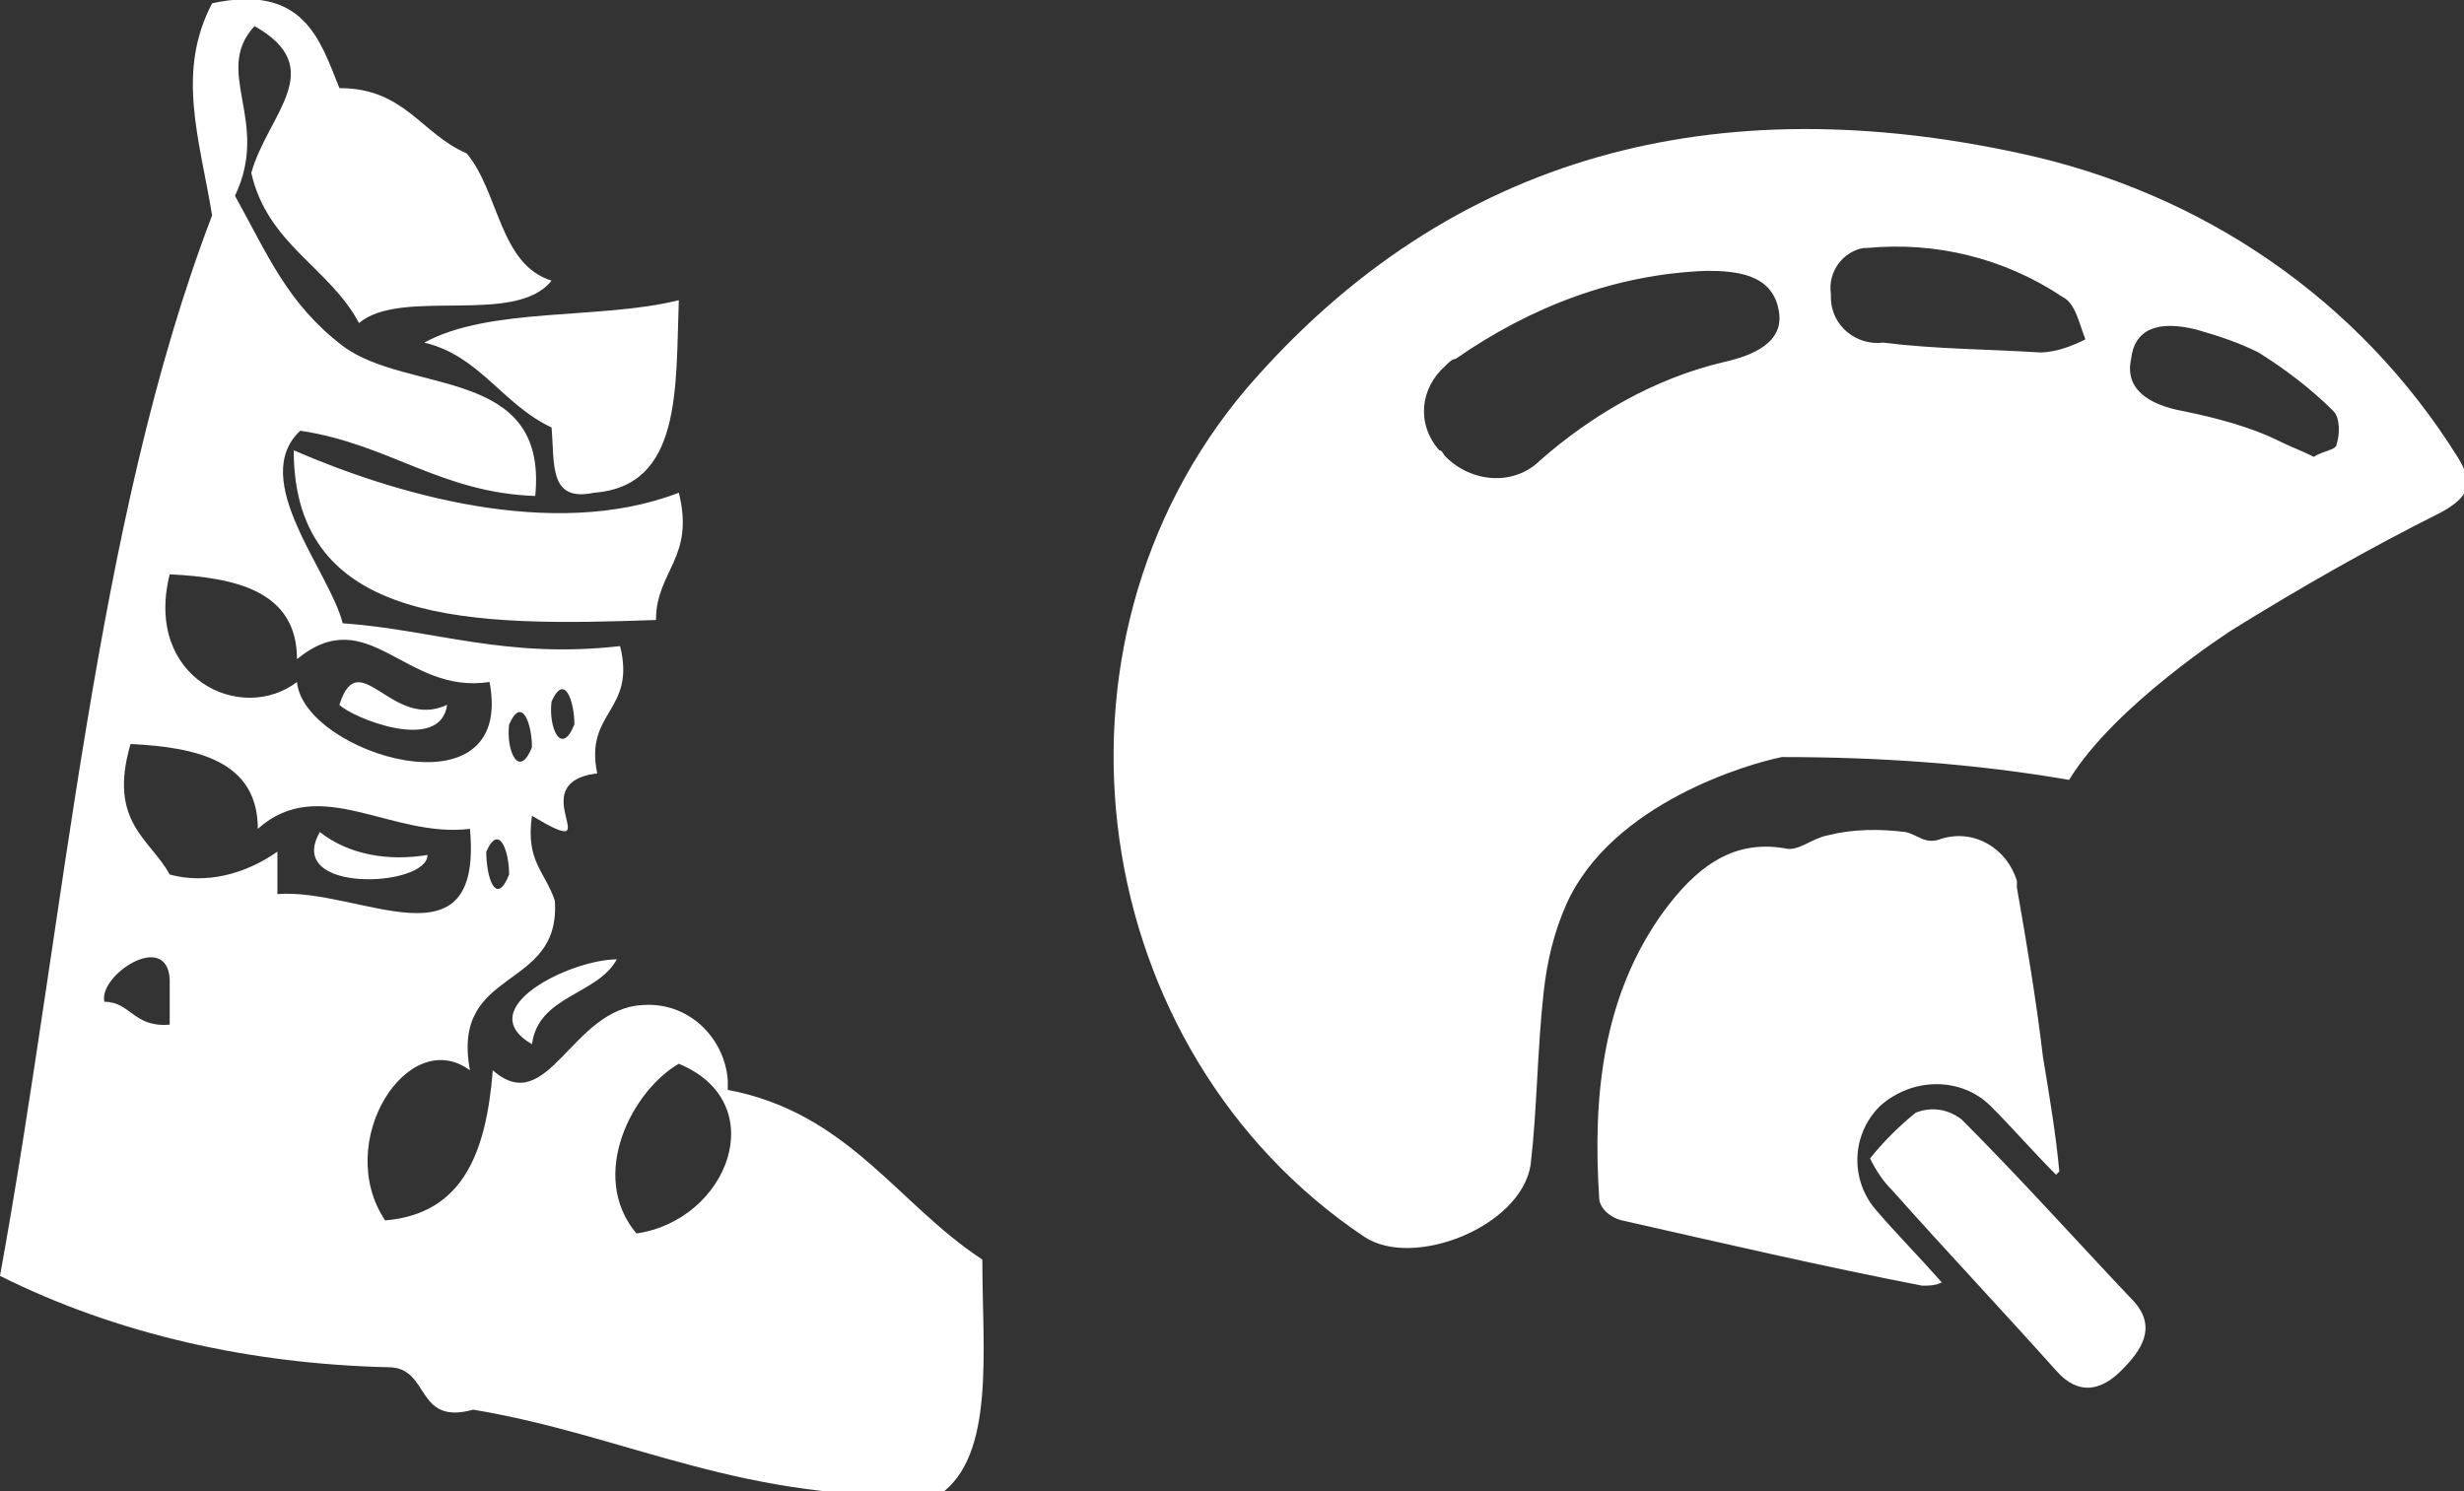
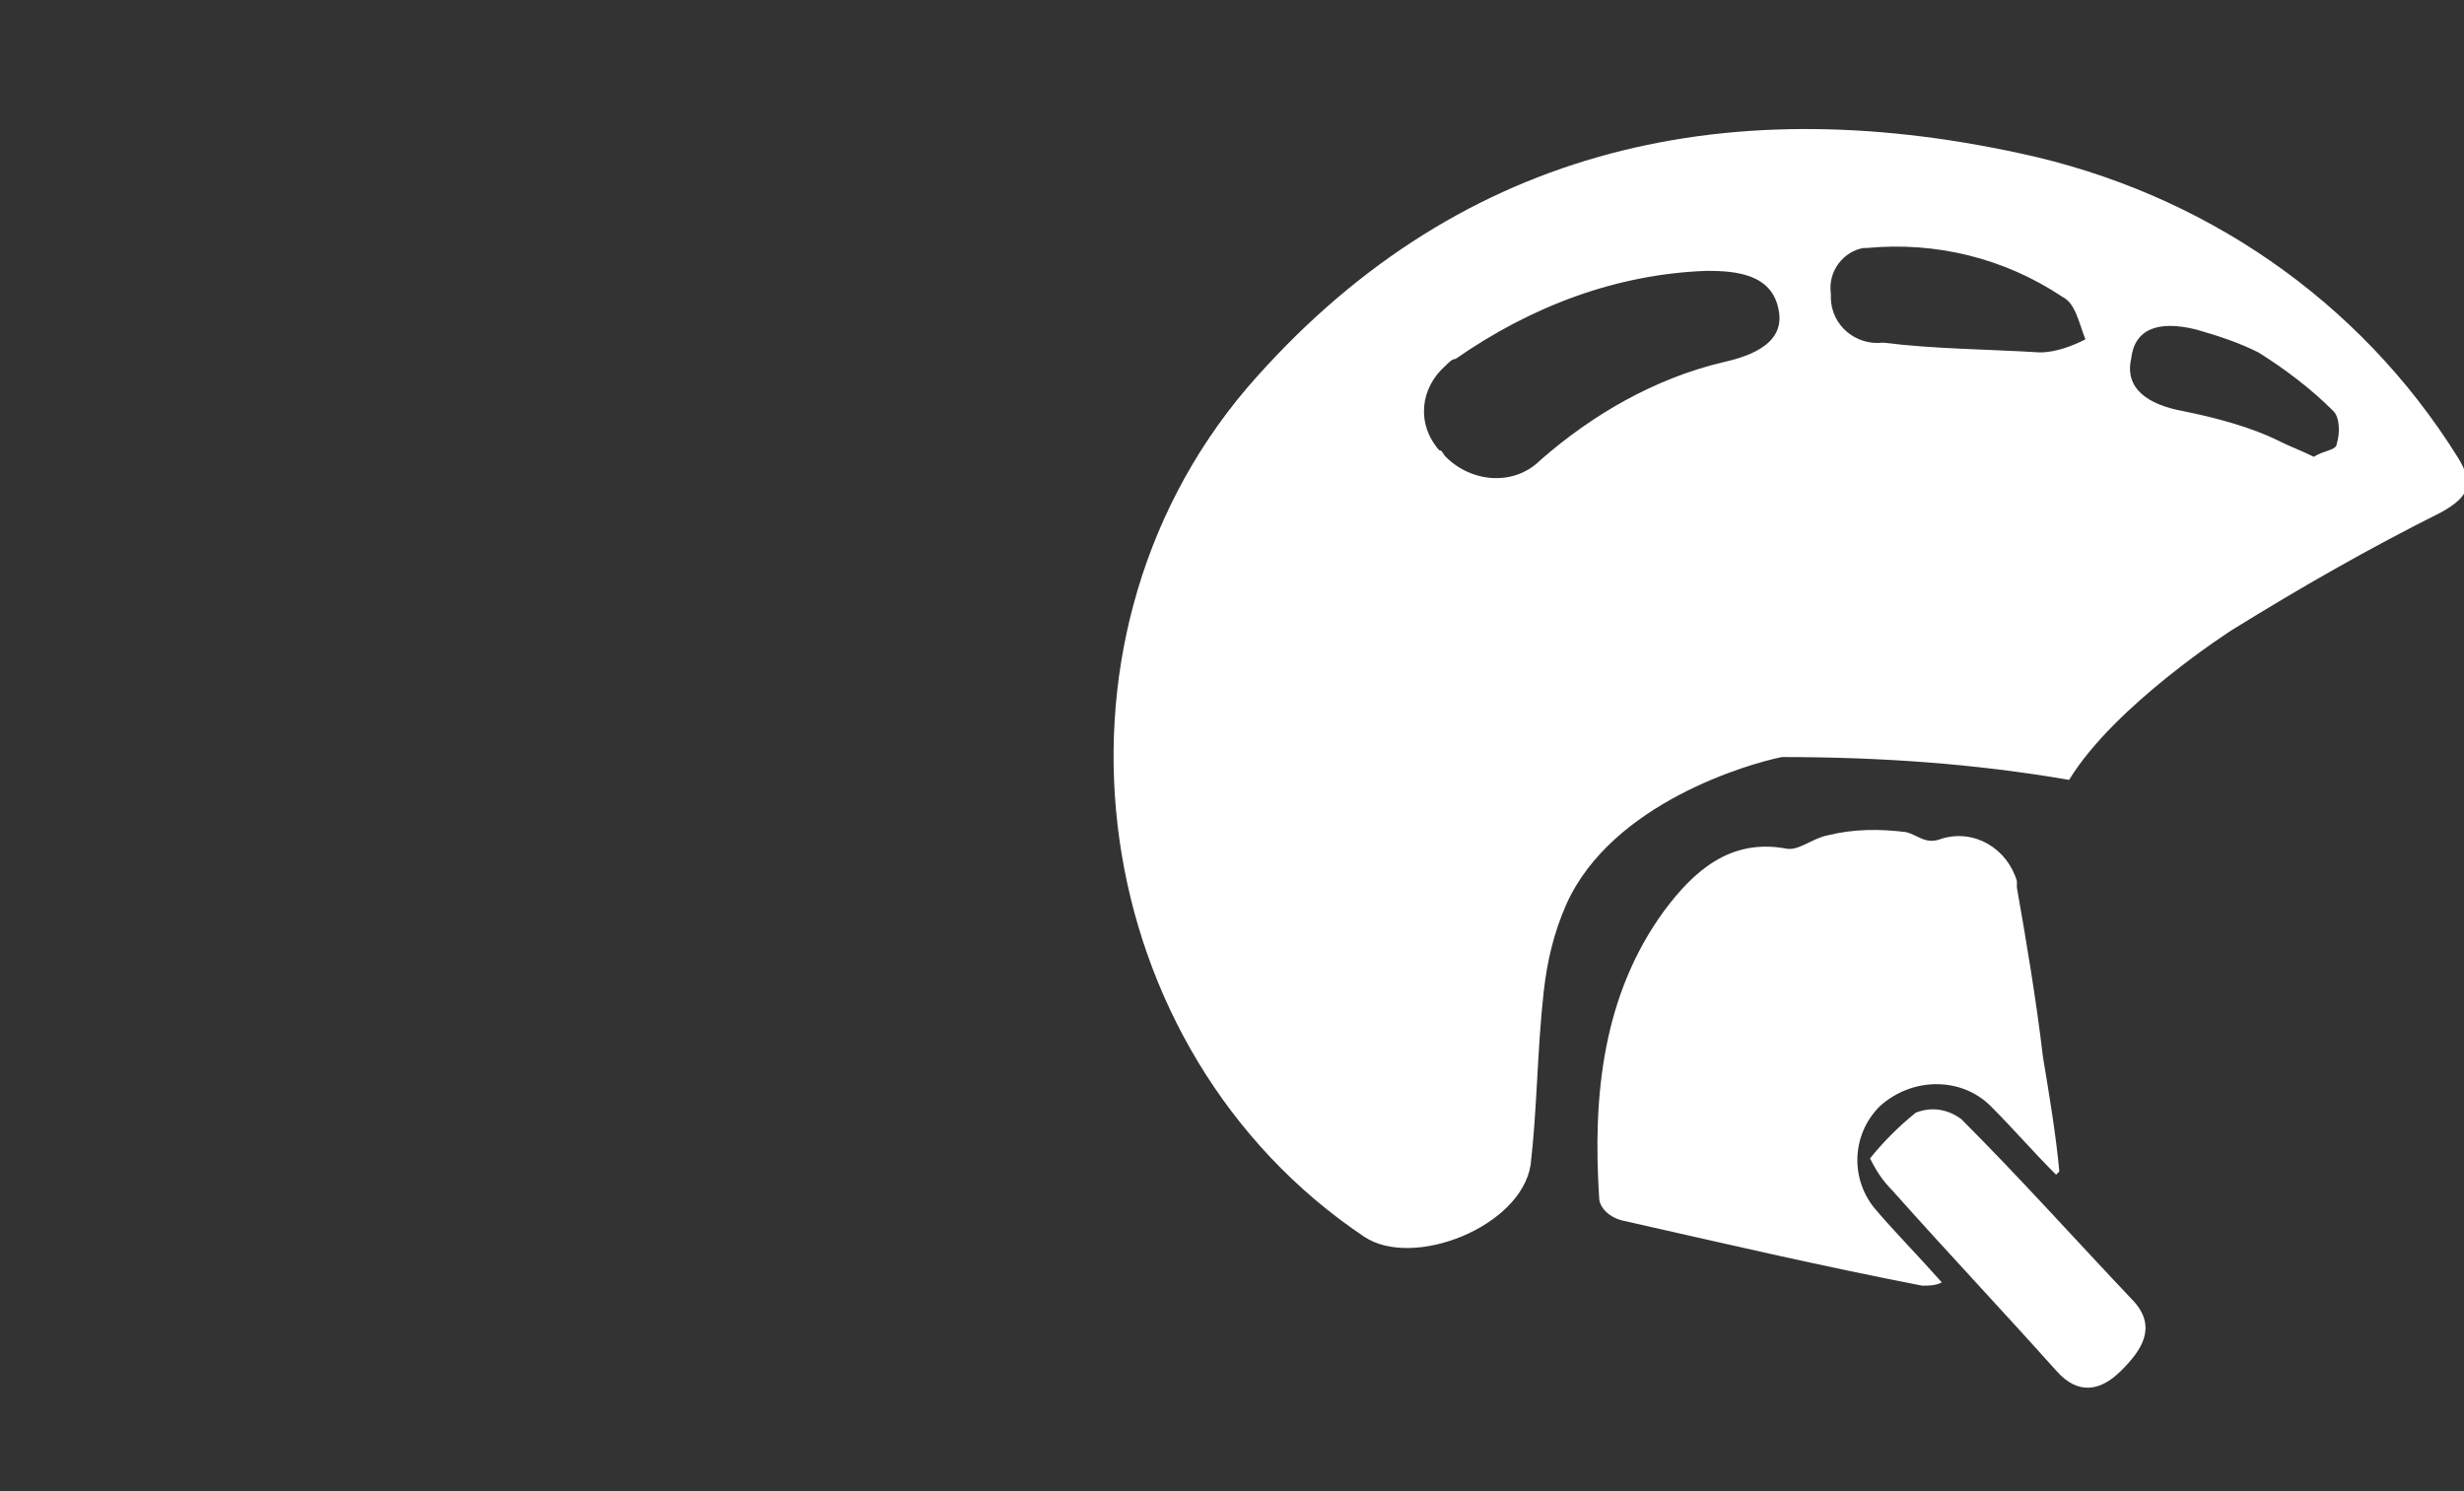
<svg xmlns="http://www.w3.org/2000/svg" version="1.1" id="Calque_1" x="0px" y="0px" viewBox="0 0 75.5 45.7" style="enable-background:new 0 0 75.5 45.7;" xml:space="preserve">
  <rect x="0" y="0" width="75.5" height="45.7" fill="#333333" stroke="none" />
  <style type="text/css">
	.st0{fill:#FFFFFF;}
</style>
-   <path class="st0" d="M18.2,15.1c-1.4,0.3-1.2-0.9-1.3-2c-1.5-0.7-2.2-2.2-3.9-2.6c2-1.1,5.4-0.7,7.8-1.3  C20.7,11.9,20.9,14.9,18.2,15.1z M20.8,15.1c0.5,2-0.7,2.4-0.7,3.9c-5.6,0.2-11.1,0.2-11.1-5.2C12,15.1,16.9,16.6,20.8,15.1  L20.8,15.1z M10.4,21.6c0.6-1.9,1.6,0.8,3.3,0C13.5,23.1,10.8,22,10.4,21.6z M9.8,25.5c0.9,0.7,2.1,0.9,3.3,0.7  C13.1,27.2,8.7,27.4,9.8,25.5z M7.8,0.8C6.5,2.2,8.3,3.7,7.2,6c1,1.8,1.6,3.3,3.3,4.6c2,1.5,6.3,0.6,5.9,4.6c-2.9-0.1-4.5-1.6-7.2-2  c-1.6,1.5,0.9,4.3,1.3,5.9c2.8,0.2,5,1.1,8.5,0.7c0.5,2-1.1,2-0.7,3.9c-2.4,0.3,0.5,2.8-2,1.3c-0.2,1.4,0.4,1.7,0.7,2.6  c0.2,2.8-3.2,2-2.6,5.2c-1.9-1.4-4.2,2.2-2.6,4.6c2.4-0.2,3.1-2.1,3.3-4.6c1.7,1.5,2.4-1.9,4.6-2c1.4-0.1,2.5,1,2.6,2.3  c0,0.1,0,0.2,0,0.3c3.7,0.7,5.2,3.5,7.8,5.2c0,2.8,0.4,6-1.3,7.2c-6,0.3-9.5-1.8-14.3-2.6c-1.8,0.5-1.3-1.3-2.6-1.3  C7.7,41.8,3.6,40.9,0,39.1C2,28.1,2.9,16,6.5,6.6c-0.4-2.4-1.1-4.4,0-6.5c2.8-0.6,3.3,1.1,3.9,2.6c2,0,2.5,1.4,3.9,2  c1,1.2,1,3.4,2.6,3.9c-1.1,1.4-4.6,0.2-5.9,1.3c-0.9-1.7-2.8-2.4-3.3-4.6C8.2,3.5,10.1,2.1,7.8,0.8z M20.8,32.6  c-1.4,0.8-2.8,3.4-1.3,5.2C22.3,37.4,23.7,33.8,20.8,32.6L20.8,32.6z M9.1,20.9c0.2,2.2,6.7,4.2,5.9,0c-2.6,0.4-3.7-2.5-5.9-0.7  c0-2.1-1.9-2.5-3.9-2.6C4.4,20.8,7.4,22.2,9.1,20.9z M17.6,22.2c0-0.7-0.3-1.6-0.7-0.7C16.8,22.3,17.2,23.2,17.6,22.2L17.6,22.2z   M16.3,22.9c0-0.7-0.3-1.6-0.7-0.7C15.5,23,15.9,23.9,16.3,22.9L16.3,22.9z M5.2,26.8c1.1,0.3,2.3,0,3.3-0.7v1.3  c2.5-0.2,6.3,2.4,5.9-2c-2.4,0.3-4.6-1.7-6.5,0c0-2.1-1.9-2.5-3.9-2.6C3.3,25.2,4.6,25.7,5.2,26.8z M15.6,26.8  c0-0.7-0.3-1.6-0.7-0.7C14.9,26.9,15.2,27.8,15.6,26.8L15.6,26.8z M3.2,30.7c0.8,0,0.9,0.8,2,0.7V30C5.1,28.5,3,29.9,3.2,30.7  L3.2,30.7z M18.9,29.4c-0.6,1.1-2.4,1.1-2.6,2.6C14.4,30.9,17.5,29.4,18.9,29.4L18.9,29.4z" />
  <path class="st0" d="M41.8,37.9c1.5,1,4.8-0.3,5.1-2.2c0.2-1.7,0.2-3.5,0.4-5.3c0.1-0.9,0.3-1.8,0.7-2.7c1.4-3.1,5.6-4.3,6.6-4.5  l0,0c3,0,5.9,0.2,8.8,0.7c1.4-2.3,5-4.6,5-4.6c2.1-1.3,4.2-2.5,6.4-3.6c0.9-0.5,1-0.9,0.5-1.7c-3-4.8-7.8-8.1-13.4-9.3  c-9.2-2-17.4-0.1-23.7,7.2C31.5,19.8,33.3,32.2,41.8,37.9L41.8,37.9z M52.8,11.1c-2.1,0.5-4,1.6-5.6,3c-0.8,0.8-2.1,0.7-2.9-0.1  c-0.1-0.1-0.1-0.2-0.2-0.2c-0.7-0.8-0.6-1.9,0.2-2.6c0.1-0.1,0.2-0.2,0.3-0.2c2.3-1.6,4.9-2.6,7.7-2.7c0.9,0,2,0.1,2.2,1.2  C54.7,10.5,53.7,10.9,52.8,11.1z M63.9,10.4c-0.4,0.2-0.9,0.4-1.4,0.4c-1.6-0.1-3.2-0.1-4.8-0.3c-0.8,0.1-1.6-0.5-1.6-1.4  c0,0,0,0,0-0.1c-0.1-0.7,0.4-1.3,1-1.4c0,0,0.1,0,0.1,0c2.1-0.2,4.2,0.3,6,1.5C63.6,9.3,63.7,9.9,63.9,10.4L63.9,10.4z M66.9,12.6  c-1.1-0.2-1.8-0.7-1.6-1.6c0.1-0.9,0.8-1.2,2-0.9c0.7,0.2,1.3,0.4,1.9,0.7c0.8,0.5,1.6,1.1,2.3,1.8c0.2,0.2,0.2,0.7,0.1,1  c0,0.2-0.4,0.2-0.7,0.4c-0.4-0.2-0.7-0.3-1.1-0.5C69,13.1,67.9,12.8,66.9,12.6z M57.8,10.5C57.8,10.5,57.8,10.5,57.8,10.5z M54.7,26  c0.4,0.1,0.8-0.3,1.3-0.4c0.8-0.2,1.6-0.2,2.4-0.1c0.4,0.1,0.6,0.4,1.1,0.2c1-0.3,2,0.3,2.3,1.3c0,0.1,0,0.1,0,0.2  c0.3,1.7,0.6,3.5,0.8,5.2c0.2,1.2,0.4,2.4,0.5,3.5L63,36c-0.7-0.7-1.3-1.4-2-2.1c-0.9-0.9-2.4-0.9-3.4,0c-0.9,0.9-0.9,2.3-0.1,3.2  c0.6,0.7,1.2,1.3,2,2.2c-0.2,0.1-0.4,0.1-0.6,0.1c-3.1-0.6-6.1-1.3-9.2-2C49.3,37.3,49,37,49,36.7c-0.2-3.1,0.1-6.2,2-8.8  C51.9,26.7,53,25.7,54.7,26L54.7,26z M57.3,35.5c0.4-0.5,0.9-1,1.4-1.4c0.5-0.2,1-0.1,1.4,0.2c1.8,1.8,3.5,3.7,5.3,5.6  c0.7,0.8,0.2,1.5-0.4,2.1c-0.6,0.6-1.3,0.8-2,0c-1.7-1.9-3.4-3.7-5-5.5C57.7,36.2,57.5,35.9,57.3,35.5L57.3,35.5z" />
</svg>